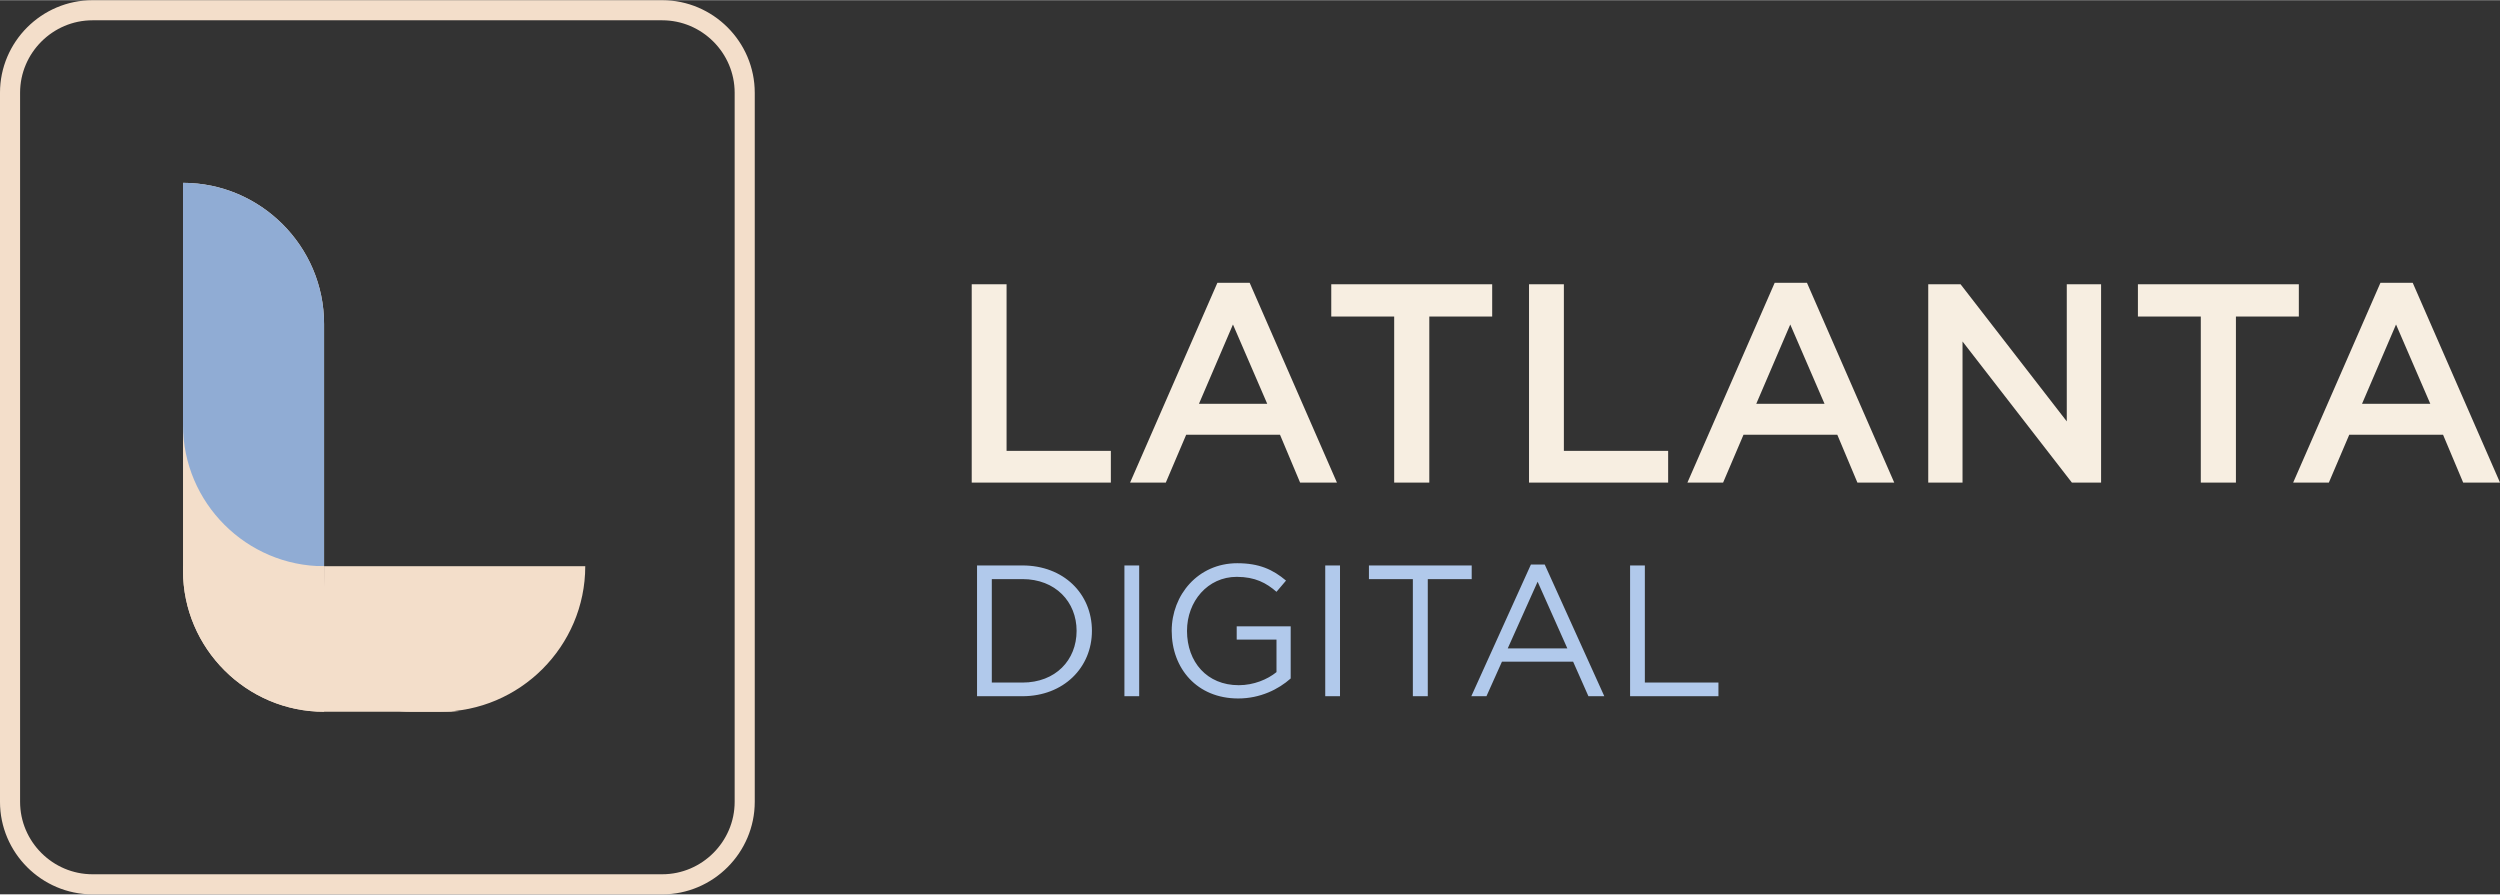
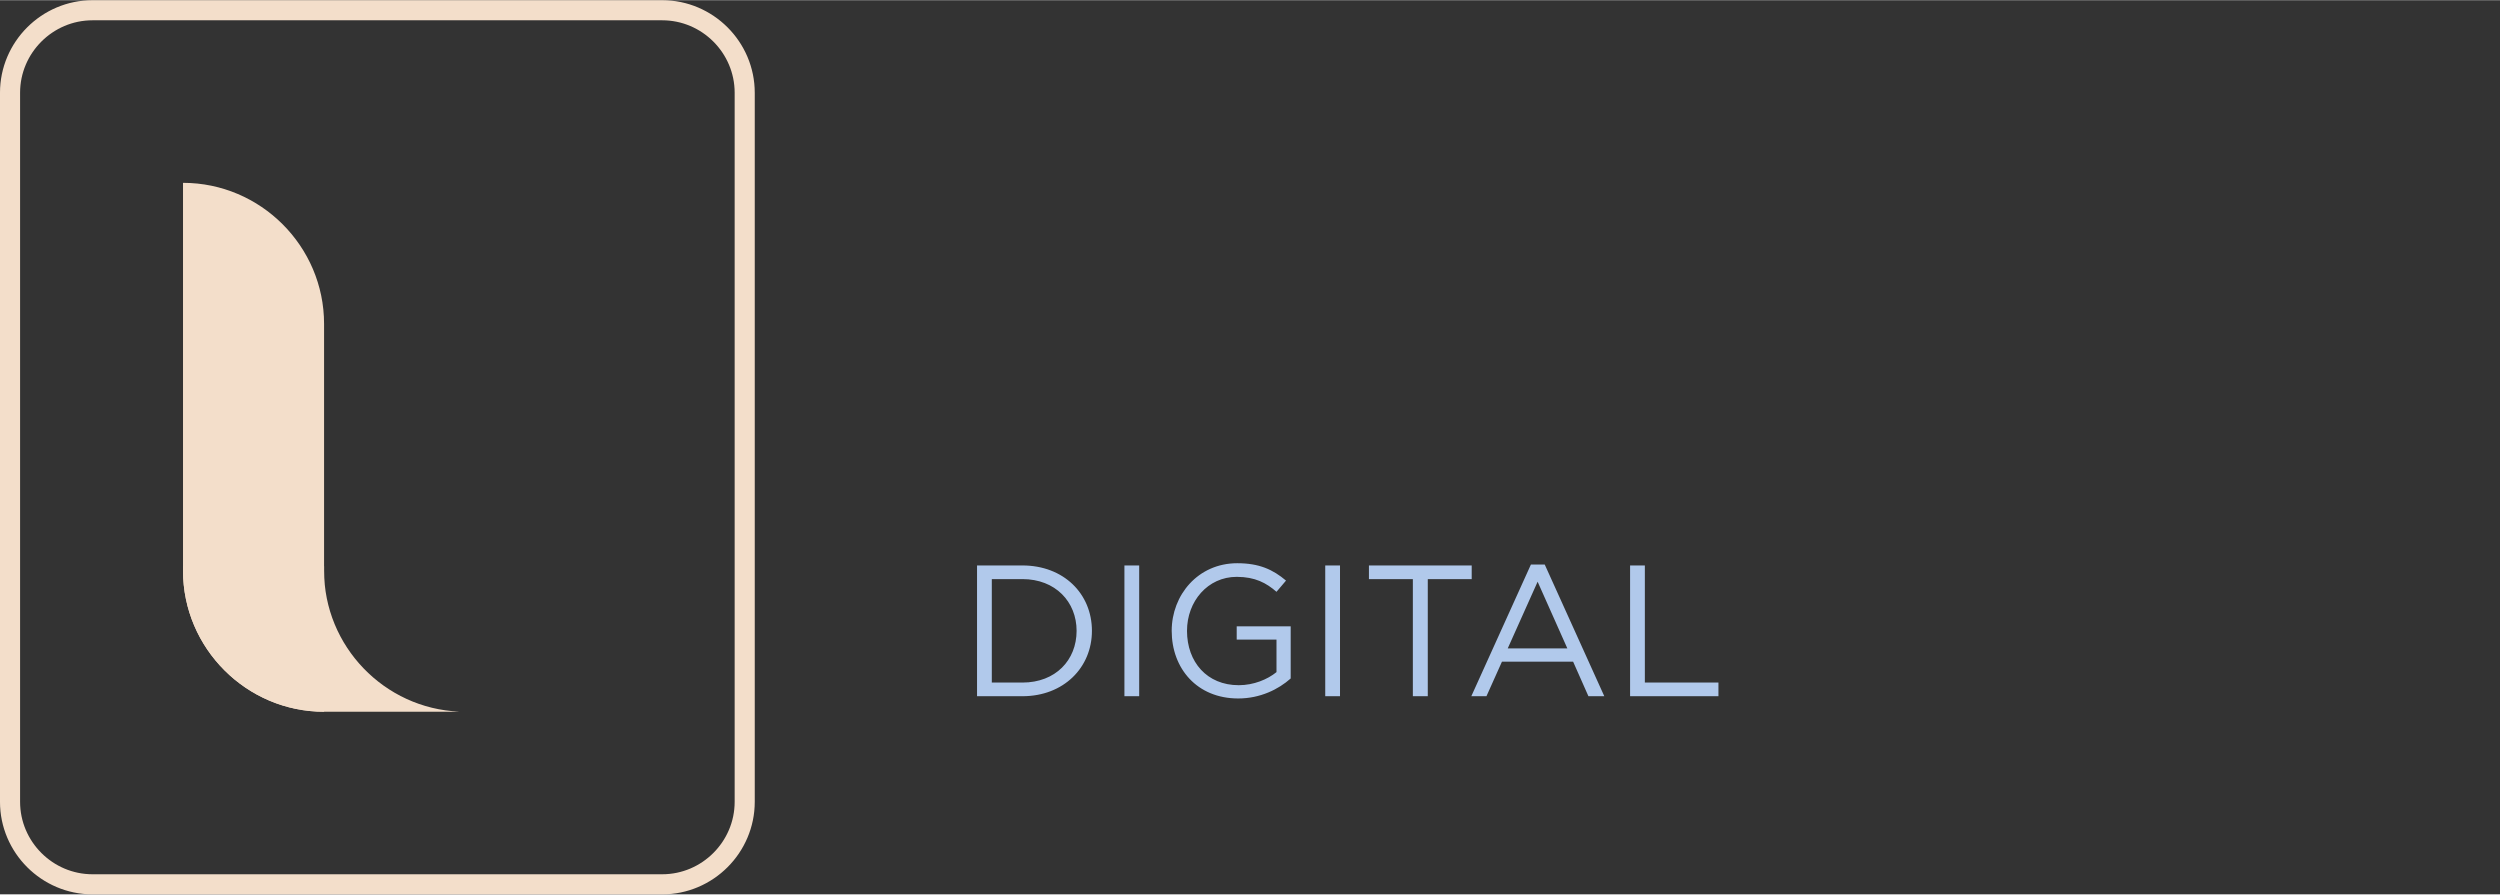
<svg xmlns="http://www.w3.org/2000/svg" xml:space="preserve" width="1470px" height="526px" version="1.0" style="shape-rendering:geometricPrecision; text-rendering:geometricPrecision; image-rendering:optimizeQuality; fill-rule:evenodd; clip-rule:evenodd" viewBox="0 0 92110 32944">
  <rect x="0" y="0" width="92110" height="32944" fill="#333333" stroke="none" />
  <defs>
    <style type="text/css"> .str0 {stroke:#F3DECA;stroke-width:740.274} .fil0 {fill:none} .fil2 {fill:#90ACD4} .fil1 {fill:#F3DECA} .fil3 {fill:#B1C9EB;fill-rule:nonzero} .fil4 {fill:#F7EEE1;fill-rule:nonzero} </style>
  </defs>
  <g id="Слой_x0020_1">
    <path class="fil0 str0" d="M3410 370l20988 0c1672,0 3040,1368 3040,3040l0 26124c0,1672 -1368,3040 -3040,3040l-20988 0c-1672,0 -3040,-1368 -3040,-3040l0 -26124c0,-1672 1368,-3040 3040,-3040z" />
    <path class="fil1" d="M6743 6729l0 0c2858,0 5197,2338 5197,5196l0 14291 0 0c-2858,0 -5197,-2339 -5197,-5197l0 -14290z" />
-     <path class="fil2" d="M6743 6729l0 0c2858,0 5197,2338 5197,5196l0 8929 0 0c-2858,0 -5197,-2338 -5197,-5196l0 -8929z" />
    <path class="fil1" d="M6743 21019l0 -165 5197 0 0 165c0,2787 2223,5079 4983,5192 -71,3 -141,5 -213,5l-4770 0c-2858,0 -5197,-2339 -5197,-5197z" />
-     <path class="fil1" d="M11940 23037l0 -2183 9623 0 0 0c0,2949 -2412,5362 -5361,5362l-1083 0c-1749,0 -3179,-1431 -3179,-3179z" />
    <path class="fil3" d="M35998 25644l1673 0c1514,0 2560,-1053 2560,-2409 0,-1370 -1046,-2409 -2560,-2409l-1673 0 0 4818zm544 -503l0 -3812 1129 0c1218,0 1995,839 1995,1906 0,1081 -777,1906 -1995,1906l-1129 0zm4886 503l544 0 0 -4818 -544 0 0 4818zm4192 83c812,0 1486,-338 1934,-737l0 -1920 -1989 0 0 489 1466 0 0 1197c-331,269 -840,482 -1391,482 -1170,0 -1906,-854 -1906,-2003 0,-1087 764,-1989 1831,-1989 681,0 1094,227 1466,551l351 -413c-482,-406 -985,-640 -1797,-640 -1445,0 -2415,1170 -2415,2491 0,1390 936,2492 2450,2492zm3207 -83l544 0 0 -4818 -544 0 0 4818zm3228 0l550 0 0 -4315 1618 0 0 -503 -3786 0 0 503 1618 0 0 4315zm2154 0l558 0 571 -1273 2622 0 564 1273 585 0 -2195 -4852 -509 0 -2196 4852zm1342 -1762l1101 -2457 1095 2457 -2196 0zm4508 1762l3255 0 0 -503 -2711 0 0 -4315 -544 0 0 4818z" />
-     <path class="fil4" d="M35802 17773l5126 0 0 -1169 -3842 0 0 -6139 -1284 0 0 7308zm5835 0l1316 0 751 -1764 3456 0 741 1764 1357 0 -3215 -7360 -1190 0 -3216 7360zm2537 -2902l1253 -2923 1263 2923 -2516 0zm7193 2902l1294 0 0 -6117 2317 0 0 -1191 -5929 0 0 1191 2318 0 0 6117zm4968 0l5126 0 0 -1169 -3842 0 0 -6139 -1284 0 0 7308zm5836 0l1315 0 752 -1764 3455 0 741 1764 1357 0 -3215 -7360 -1190 0 -3215 7360zm2536 -2902l1253 -2923 1263 2923 -2516 0zm6337 2902l1263 0 0 -5199 4029 5199 1076 0 0 -7308 -1264 0 0 5053 -3914 -5053 -1190 0 0 7308zm10042 0l1294 0 0 -6117 2318 0 0 -1191 -5929 0 0 1191 2317 0 0 6117zm3403 0l1315 0 752 -1764 3455 0 742 1764 1357 0 -3216 -7360 -1190 0 -3215 7360zm2537 -2902l1253 -2923 1263 2923 -2516 0z" />
  </g>
</svg>